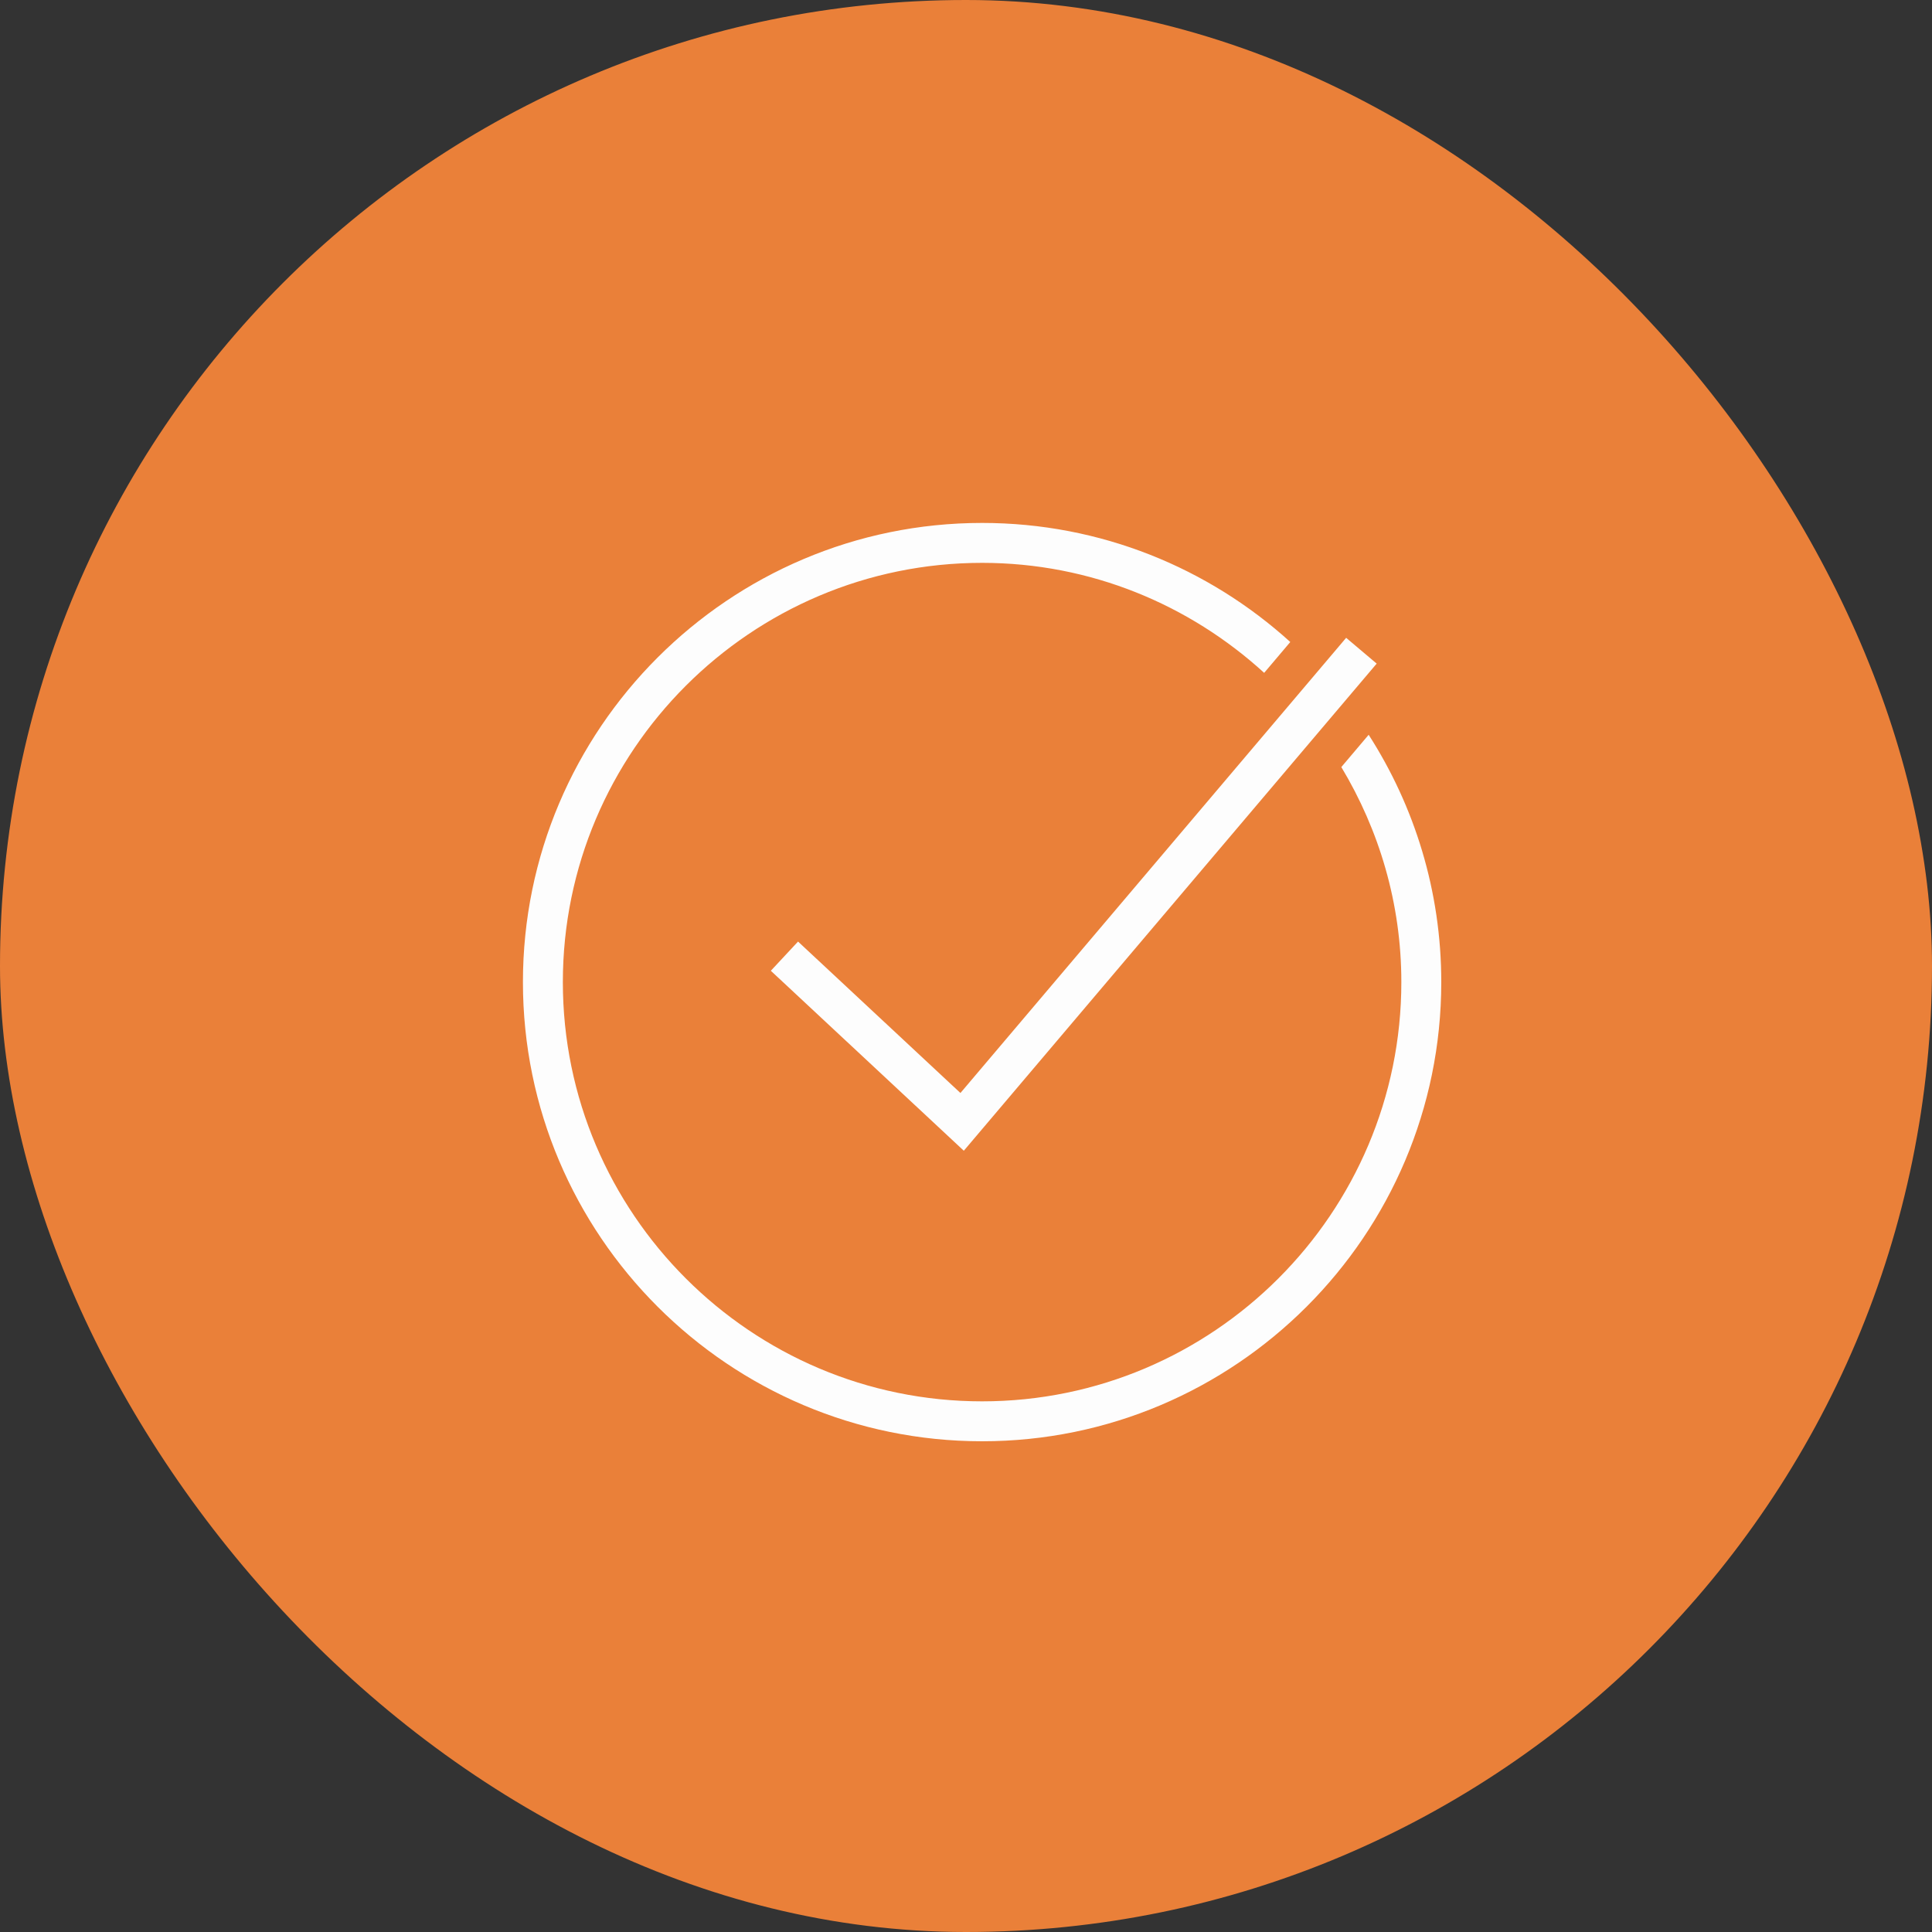
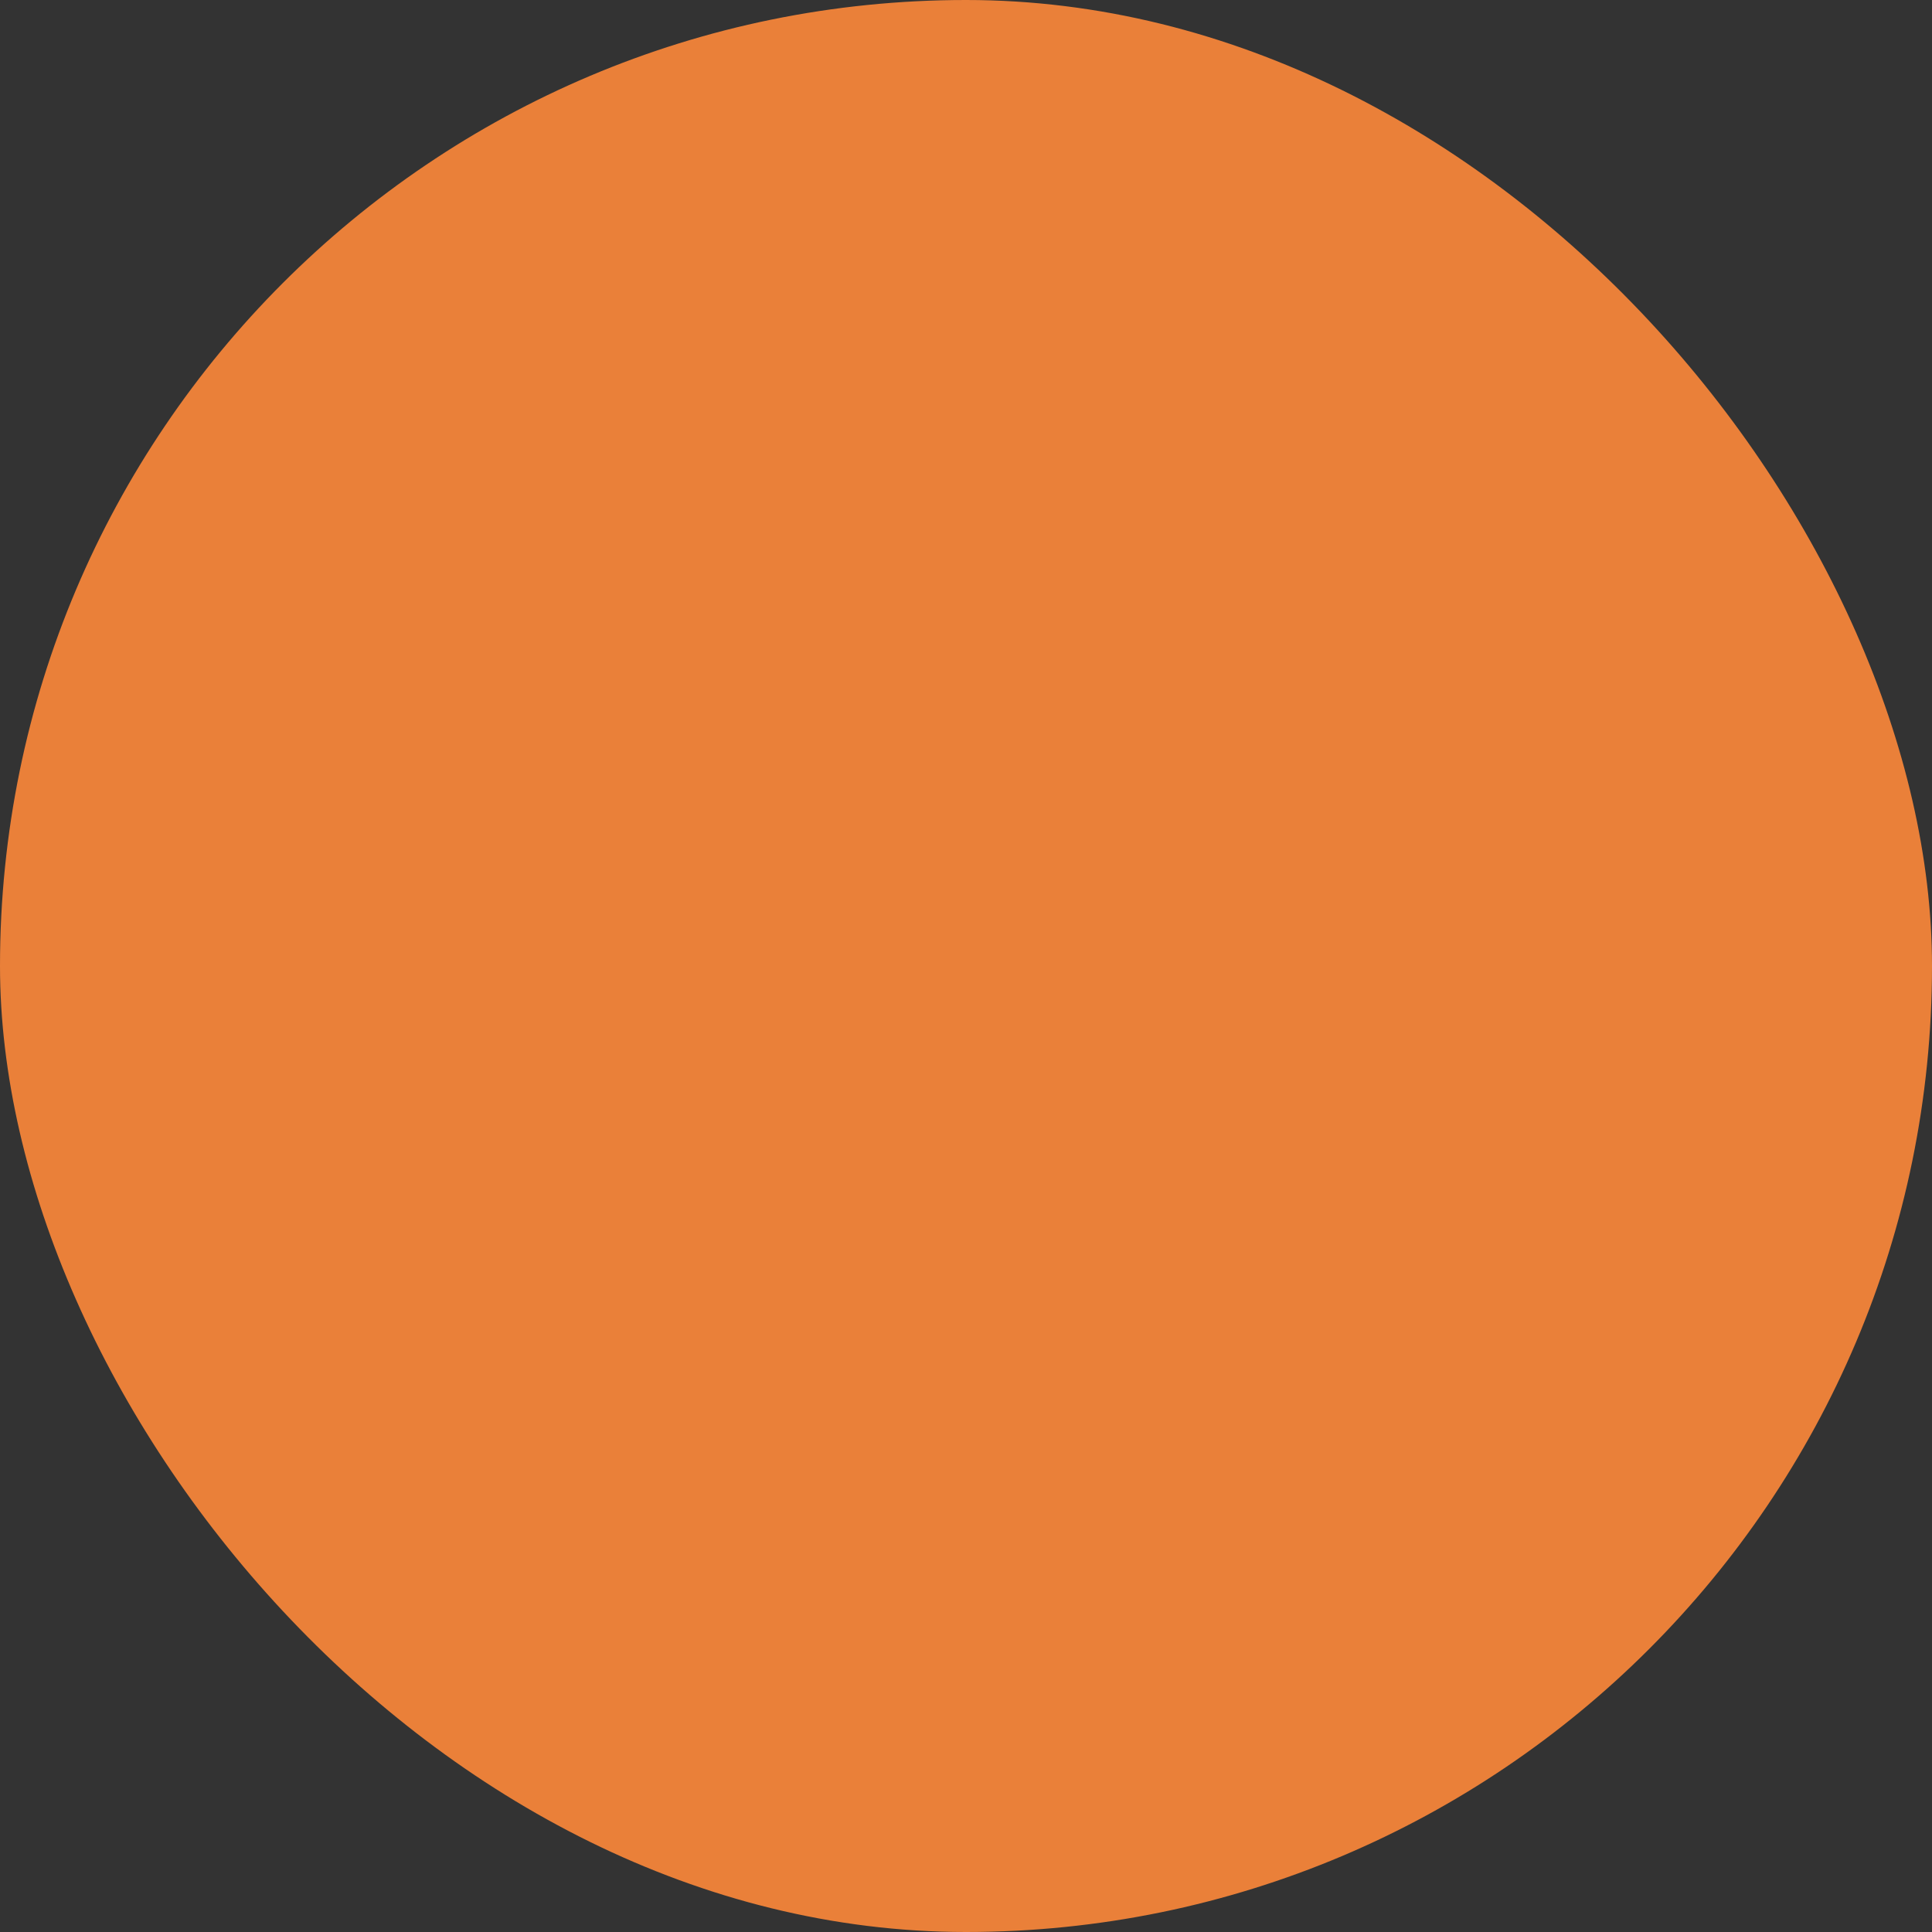
<svg xmlns="http://www.w3.org/2000/svg" width="60" height="60" viewBox="0 0 60 60" fill="none">
  <rect x="0" y="0" width="60" height="60" fill="#333333" stroke="none" />
  <rect width="60" height="60" rx="30" fill="#EA8039" />
-   <path d="M30.5 16.24C22.637 16.24 16.24 22.637 16.24 30.5C16.24 38.364 22.637 44.76 30.5 44.76C38.364 44.76 44.76 38.364 44.76 30.5C44.76 27.673 43.929 25.038 42.505 22.819L41.656 23.822C42.831 25.777 43.52 28.057 43.52 30.5C43.52 37.679 37.679 43.52 30.5 43.52C23.321 43.52 17.48 37.679 17.48 30.5C17.48 23.321 23.321 17.48 30.5 17.48C33.875 17.48 36.944 18.782 39.26 20.896L40.071 19.938C37.538 17.641 34.18 16.24 30.5 16.24ZM41.806 19.808L29.827 33.944L24.784 29.241L23.939 30.148L29.932 35.737L42.754 20.609L41.806 19.808Z" fill="#FDFDFD" />
</svg>